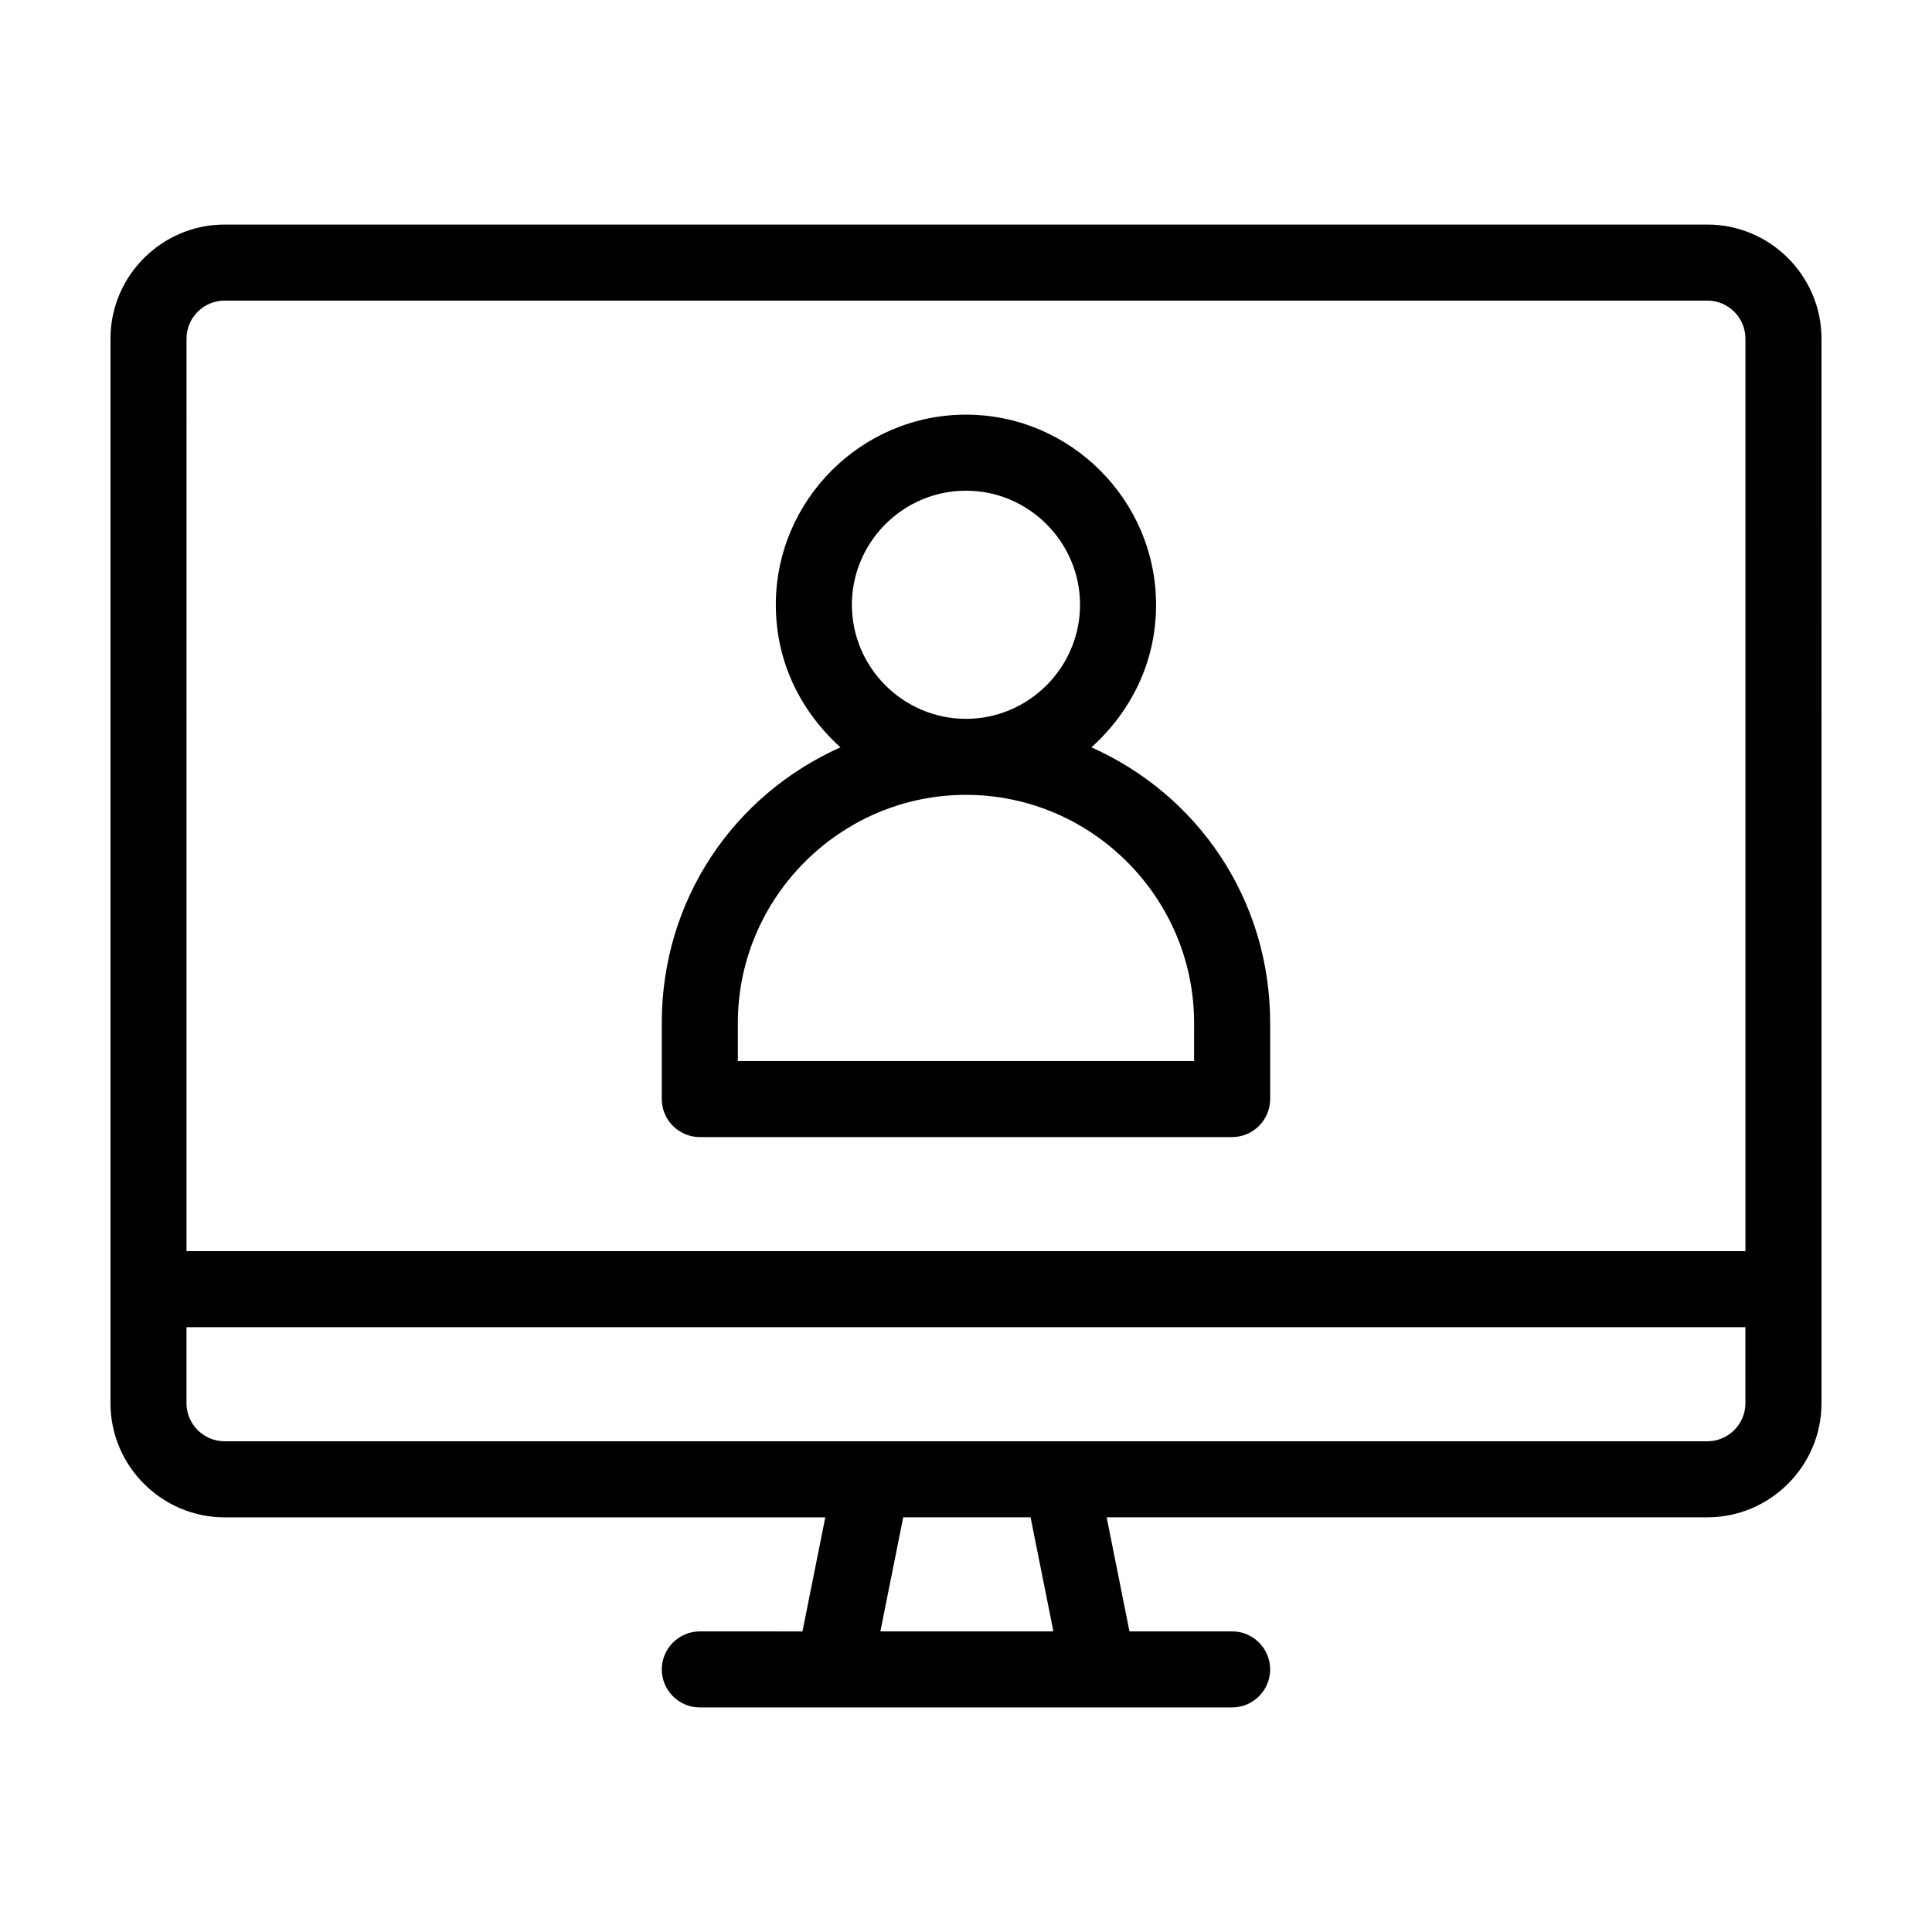
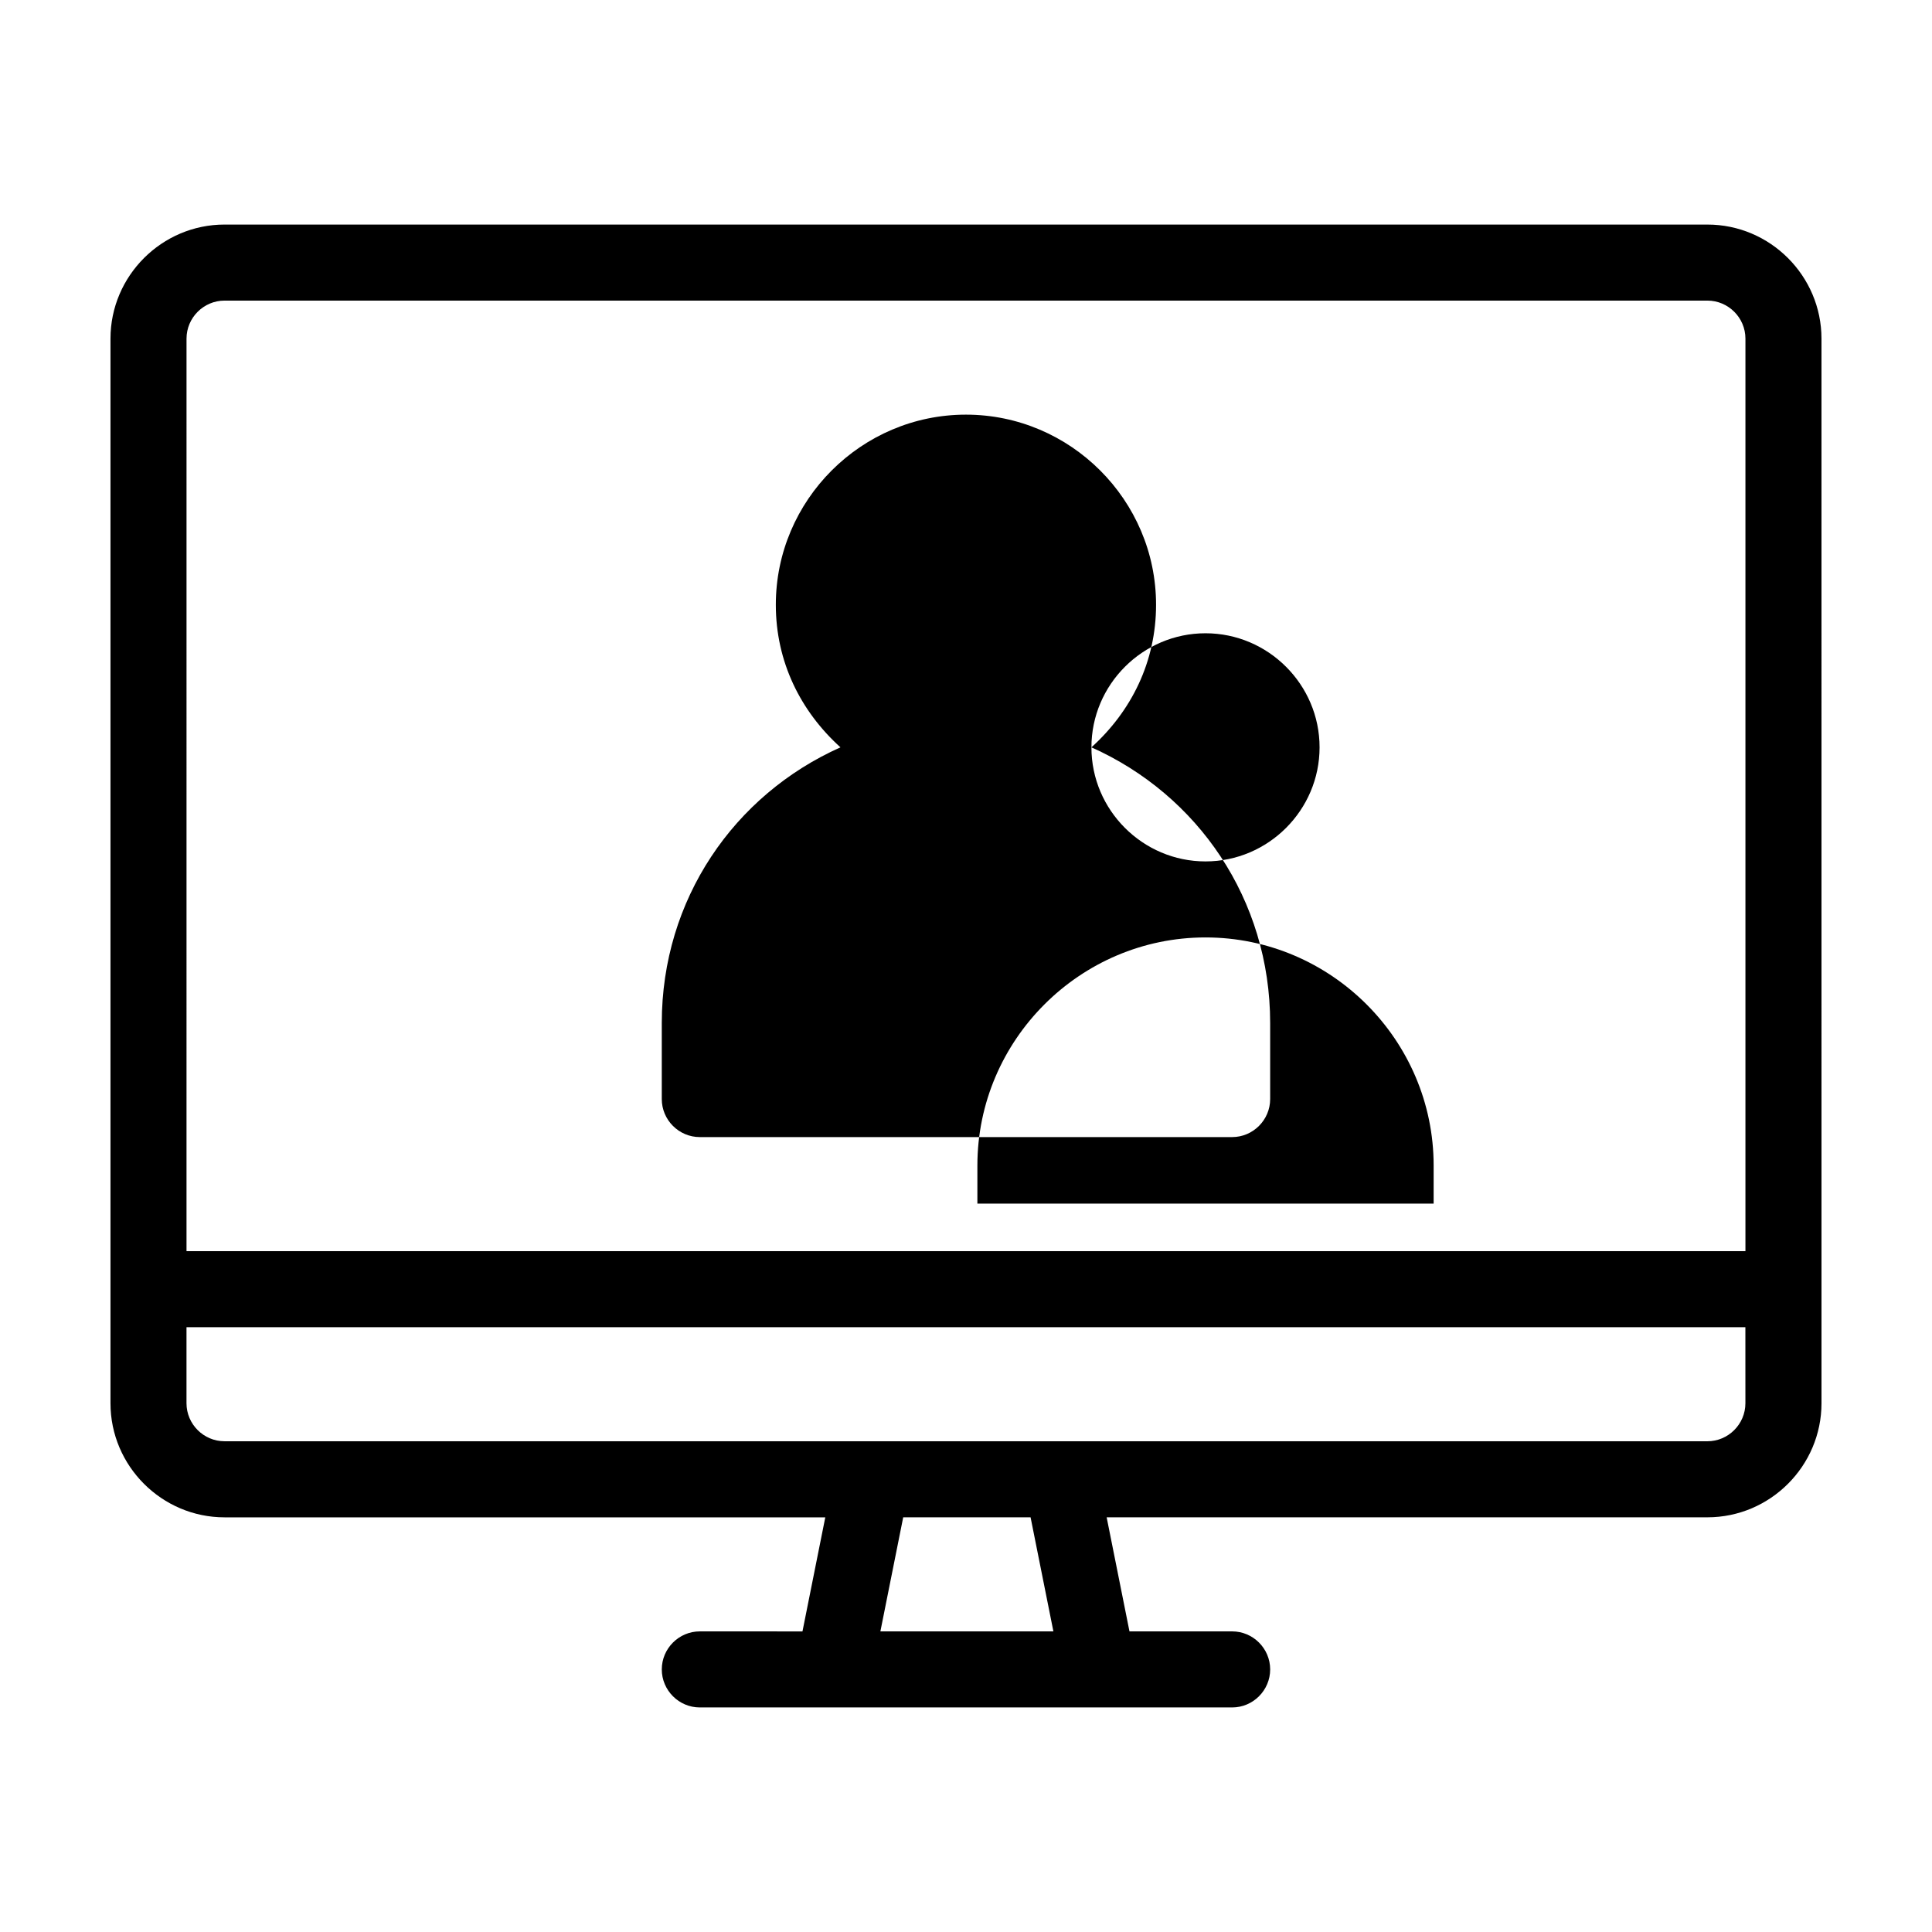
<svg xmlns="http://www.w3.org/2000/svg" fill="#000000" width="800px" height="800px" version="1.1" viewBox="144 144 512 512">
-   <path d="m596.48 203.51h-392.97c-16.625 0-30.23 13.602-30.23 30.23v282.14c0 16.625 13.602 30.23 30.23 30.23h159.2l-6.047 30.23-27.203-0.008c-5.543 0-10.078 4.535-10.078 10.078 0 5.543 4.535 10.078 10.078 10.078h141.07c5.543 0 10.078-4.535 10.078-10.078 0-5.543-4.535-10.078-10.078-10.078h-27.207l-6.047-30.23h159.21c16.625 0 30.23-13.602 30.23-30.23v-30.23l-0.004-251.9c0-16.625-13.602-30.23-30.227-30.23zm-403.05 30.23c0-5.543 4.535-10.078 10.078-10.078h392.97c5.543 0 10.078 4.535 10.078 10.078v241.83h-413.13zm229.73 342.59h-45.848l6.047-30.23h33.754zm183.39-60.457c0 5.543-4.535 10.078-10.078 10.078l-171.29-0.004h-221.68c-5.543 0-10.078-4.535-10.078-10.078v-20.152h413.12zm-173.31-173.82c10.578-9.57 17.129-22.668 17.129-37.785 0-27.711-22.672-50.383-50.383-50.383-27.711 0-50.383 22.672-50.383 50.383 0 15.113 6.551 28.215 17.129 37.785-28.207 12.598-47.352 40.305-47.352 73.055v20.152c0 5.543 4.535 10.078 10.078 10.078h141.07c5.543 0 10.078-4.535 10.078-10.078v-20.152c-0.004-32.75-19.148-60.457-47.363-73.055zm-63.48-37.785c0-16.625 13.602-30.23 30.23-30.23 16.625 0 30.23 13.602 30.23 30.23 0 16.625-13.602 30.23-30.23 30.23s-30.23-13.602-30.23-30.23zm90.688 120.91h-120.91v-10.078c0-33.25 27.207-60.457 60.457-60.457s60.457 27.207 60.457 60.457z" />
+   <path d="m596.48 203.51h-392.97c-16.625 0-30.23 13.602-30.23 30.23v282.14c0 16.625 13.602 30.23 30.23 30.23h159.2l-6.047 30.23-27.203-0.008c-5.543 0-10.078 4.535-10.078 10.078 0 5.543 4.535 10.078 10.078 10.078h141.07c5.543 0 10.078-4.535 10.078-10.078 0-5.543-4.535-10.078-10.078-10.078h-27.207l-6.047-30.23h159.21c16.625 0 30.23-13.602 30.23-30.23v-30.23l-0.004-251.9c0-16.625-13.602-30.23-30.227-30.23zm-403.05 30.23c0-5.543 4.535-10.078 10.078-10.078h392.97c5.543 0 10.078 4.535 10.078 10.078v241.83h-413.13zm229.73 342.59h-45.848l6.047-30.23h33.754zm183.39-60.457c0 5.543-4.535 10.078-10.078 10.078l-171.29-0.004h-221.68c-5.543 0-10.078-4.535-10.078-10.078v-20.152h413.12zm-173.31-173.82c10.578-9.57 17.129-22.668 17.129-37.785 0-27.711-22.672-50.383-50.383-50.383-27.711 0-50.383 22.672-50.383 50.383 0 15.113 6.551 28.215 17.129 37.785-28.207 12.598-47.352 40.305-47.352 73.055v20.152c0 5.543 4.535 10.078 10.078 10.078h141.07c5.543 0 10.078-4.535 10.078-10.078v-20.152c-0.004-32.75-19.148-60.457-47.363-73.055zc0-16.625 13.602-30.23 30.23-30.23 16.625 0 30.23 13.602 30.23 30.23 0 16.625-13.602 30.23-30.23 30.23s-30.23-13.602-30.23-30.23zm90.688 120.91h-120.91v-10.078c0-33.25 27.207-60.457 60.457-60.457s60.457 27.207 60.457 60.457z" />
</svg>